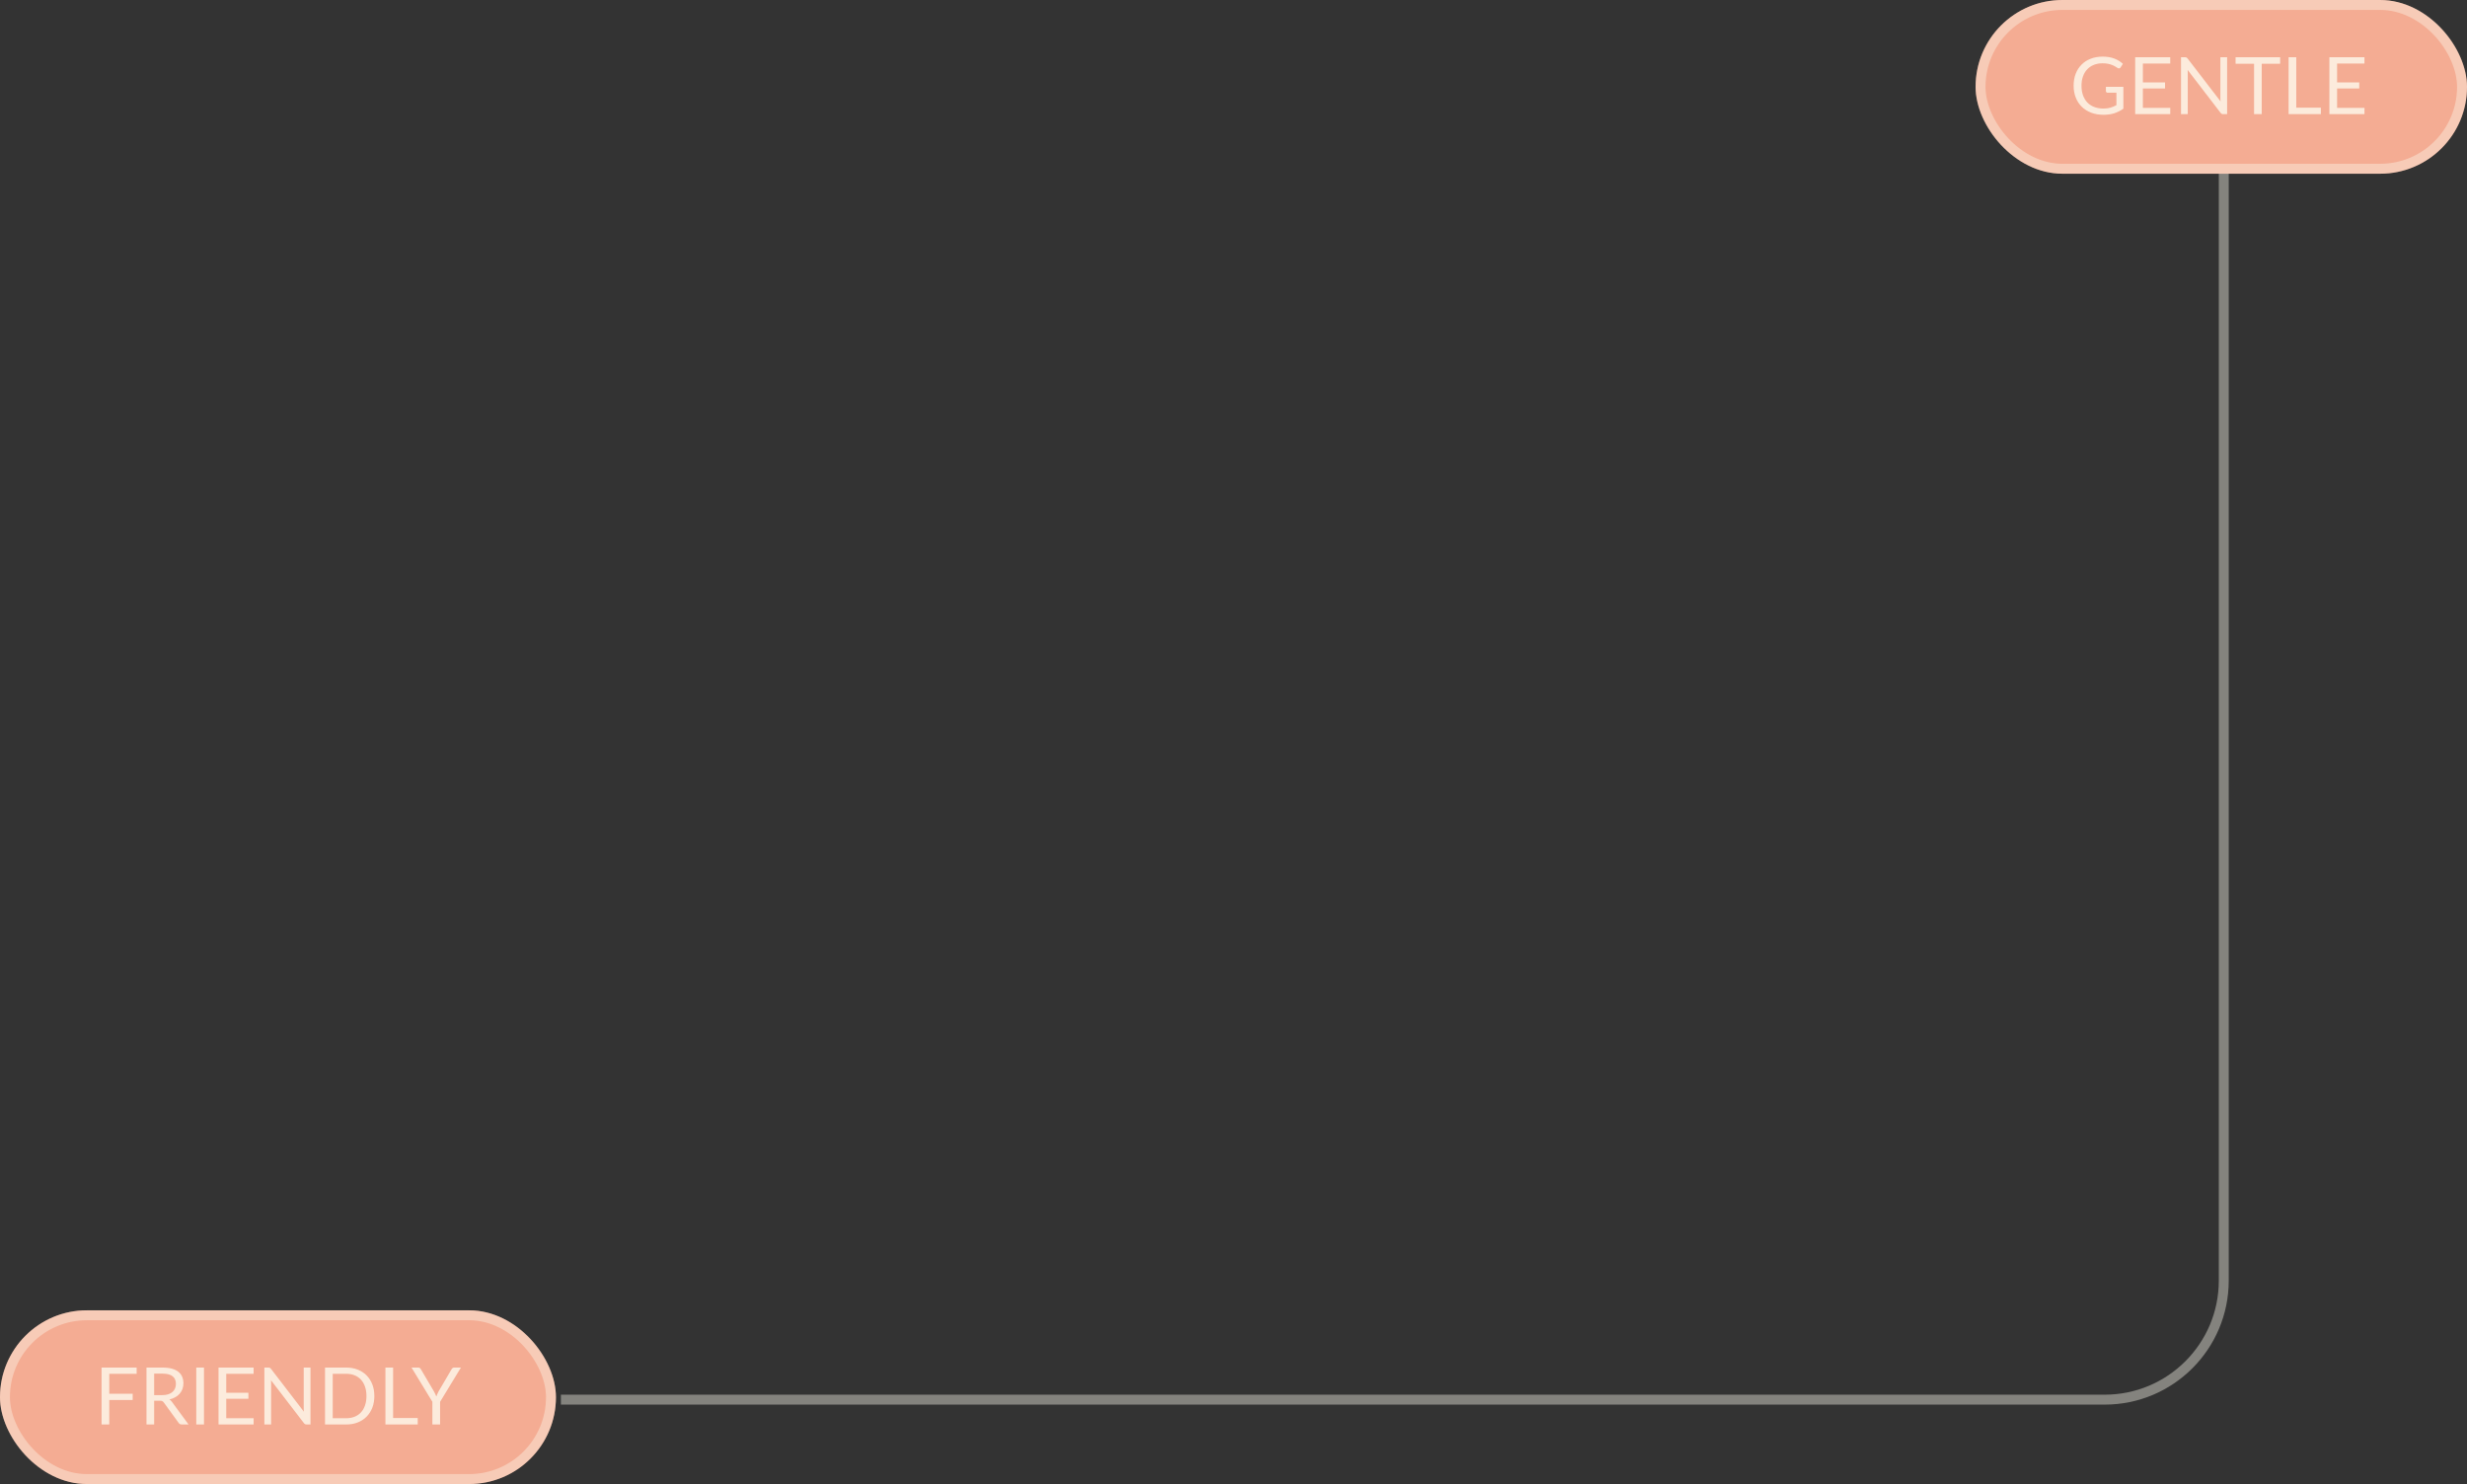
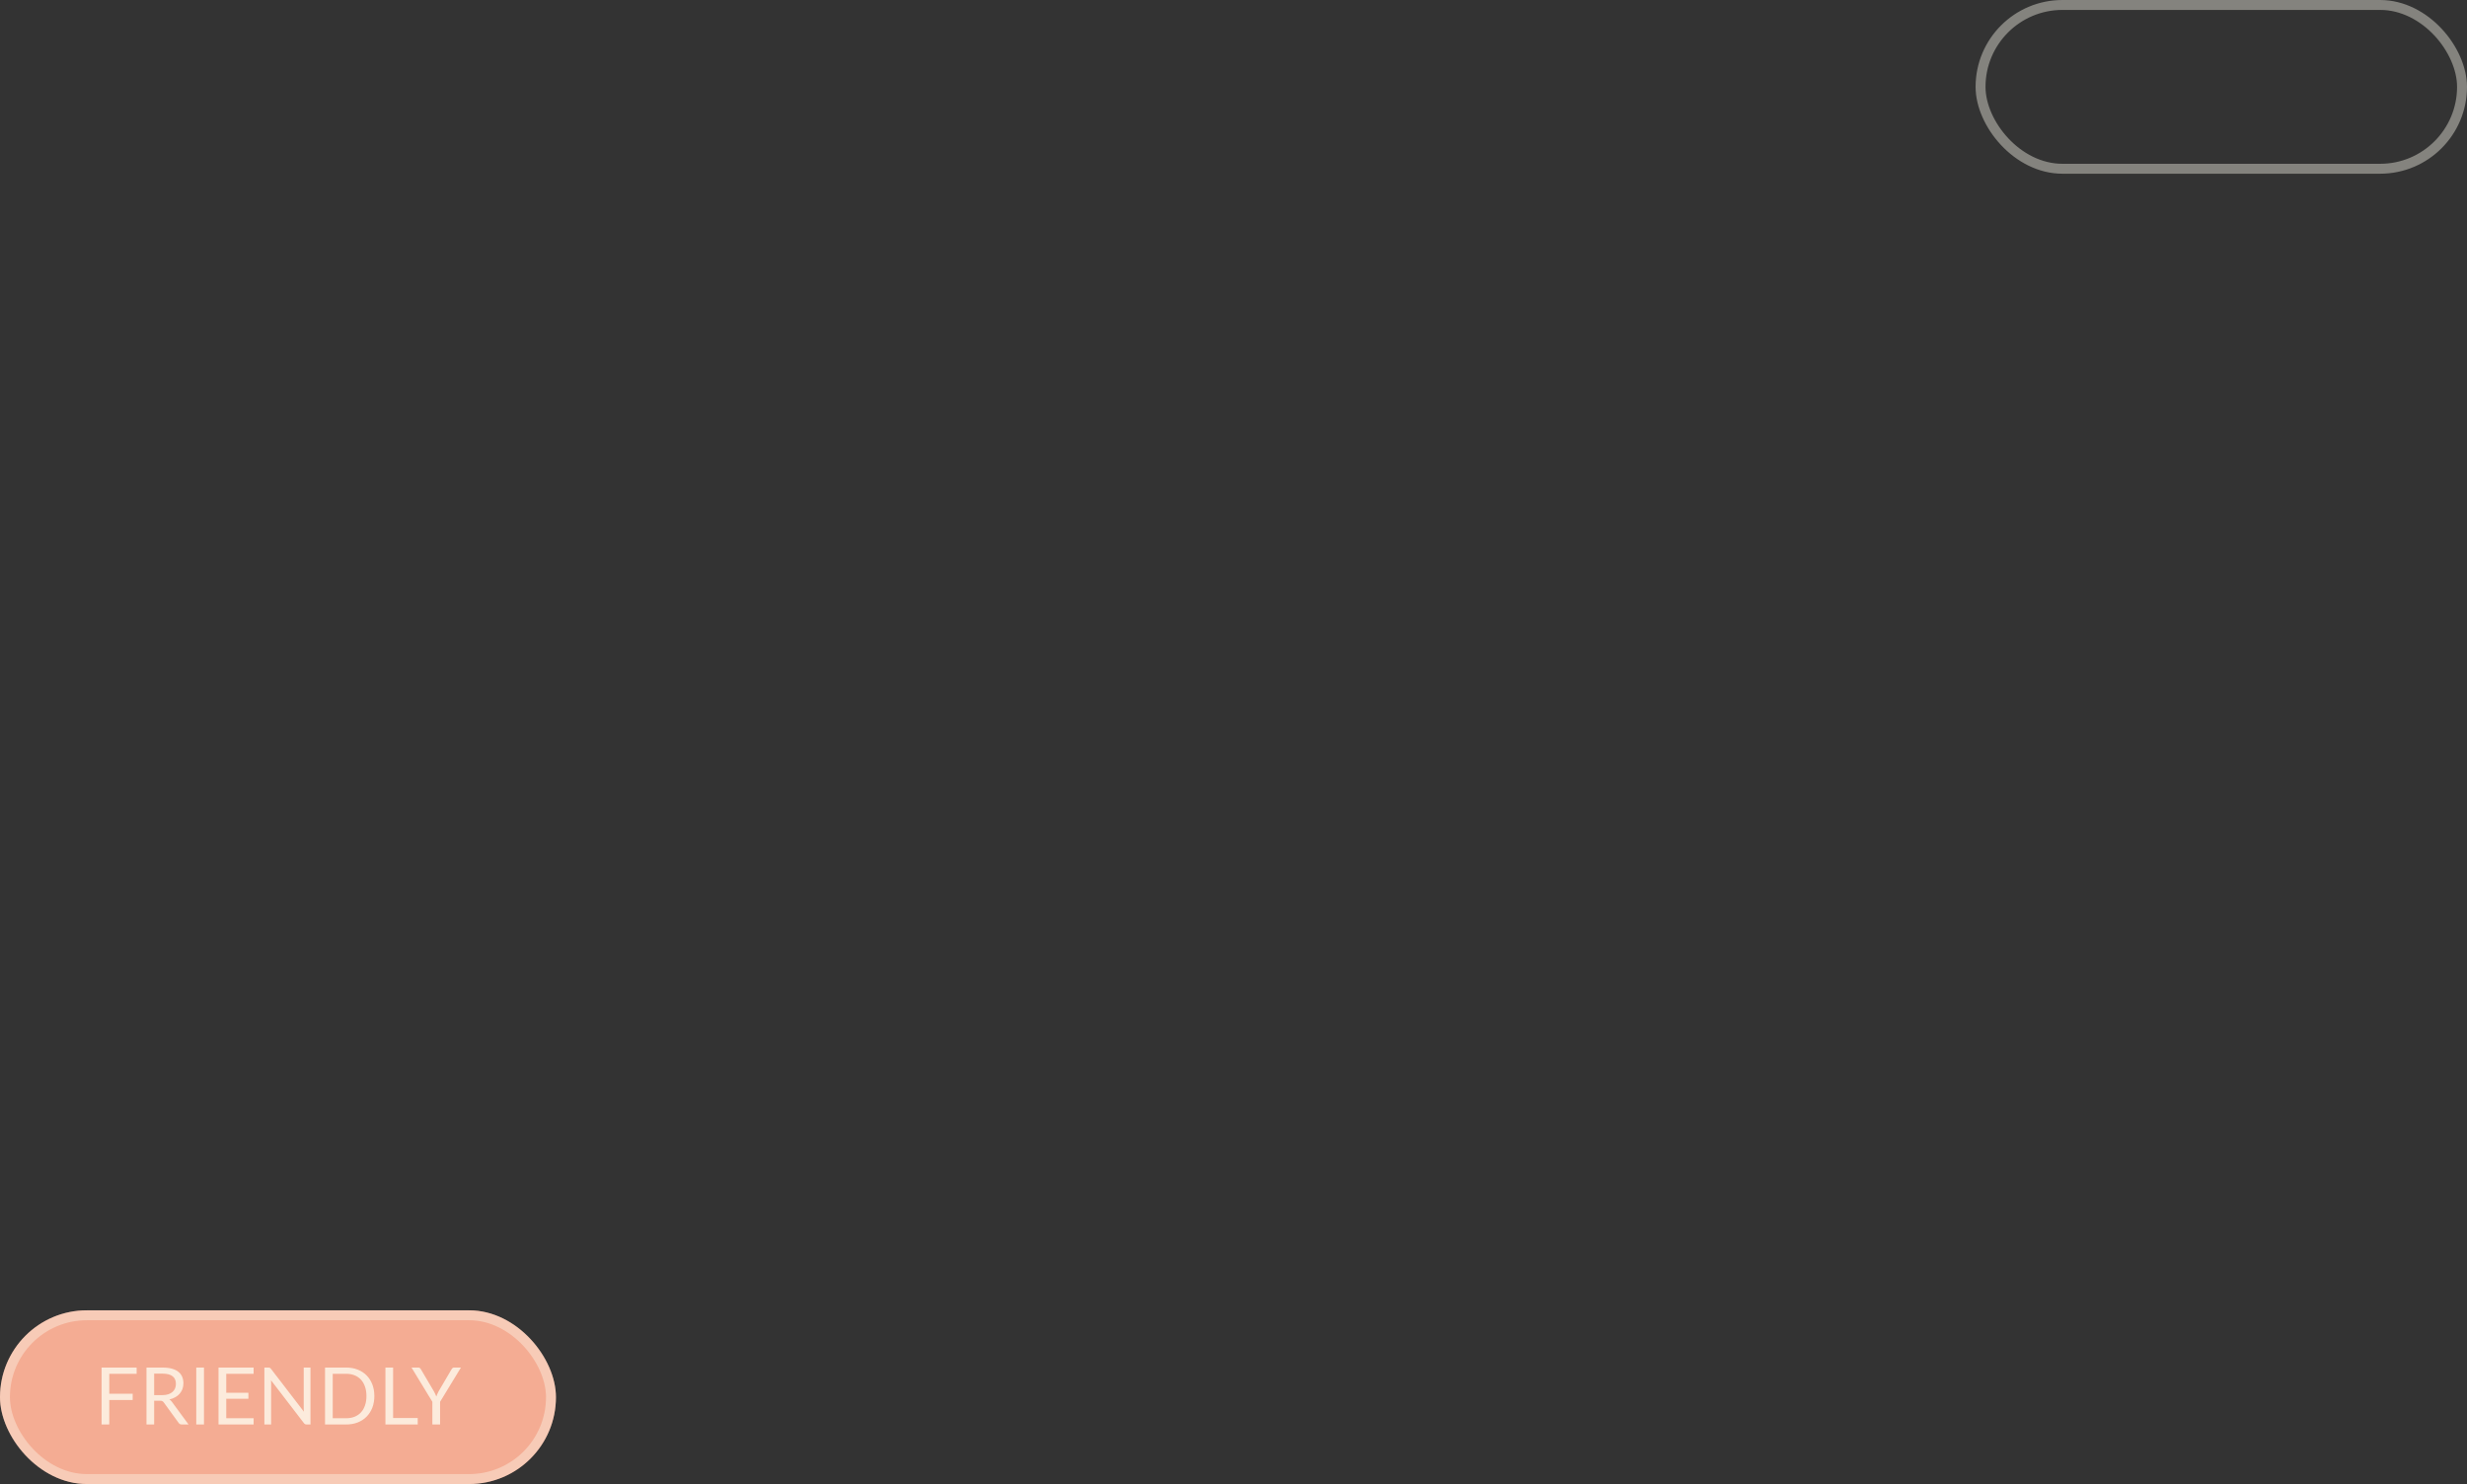
<svg xmlns="http://www.w3.org/2000/svg" width="497" height="299" viewBox="0 0 497 299" fill="none">
  <rect x="0" y="0" width="497" height="299" fill="#333333" stroke="none" />
-   <path d="M448 27V258C448 271.255 437.255 282 424 282H113" stroke="#FDFBEE" stroke-opacity="0.4" stroke-width="2" />
  <rect y="264" width="112" height="35" rx="17.5" fill="#F4AC93" />
  <rect x="1" y="265" width="110" height="33" rx="16.5" stroke="#FDFBEE" stroke-opacity="0.4" stroke-width="2" />
  <path d="M22.016 276.8V280.808H26.728V282.072H22.016V287H20.464V275.536H27.528V276.8H22.016ZM32.687 281.088C33.135 281.088 33.529 281.035 33.871 280.928C34.218 280.816 34.505 280.661 34.735 280.464C34.969 280.261 35.145 280.021 35.263 279.744C35.38 279.467 35.439 279.16 35.439 278.824C35.439 278.141 35.215 277.627 34.767 277.28C34.319 276.933 33.647 276.76 32.751 276.76H31.055V281.088H32.687ZM37.983 287H36.607C36.324 287 36.116 286.891 35.983 286.672L33.007 282.576C32.916 282.448 32.818 282.357 32.711 282.304C32.609 282.245 32.45 282.216 32.231 282.216H31.055V287H29.511V275.536H32.751C33.476 275.536 34.103 275.611 34.631 275.76C35.159 275.904 35.593 276.115 35.935 276.392C36.282 276.669 36.538 277.005 36.703 277.4C36.868 277.789 36.951 278.227 36.951 278.712C36.951 279.117 36.887 279.496 36.759 279.848C36.631 280.2 36.444 280.517 36.199 280.8C35.959 281.077 35.663 281.315 35.311 281.512C34.964 281.709 34.569 281.859 34.127 281.96C34.324 282.072 34.495 282.235 34.639 282.448L37.983 287ZM41.094 287H39.542V275.536H41.094V287ZM51.099 285.736L51.09 287H44.026V275.536H51.09V276.8H45.578V280.608H50.042V281.824H45.578V285.736H51.099ZM62.549 275.536V287H61.773C61.65 287 61.546 286.979 61.461 286.936C61.381 286.893 61.301 286.821 61.221 286.72L54.589 278.08C54.599 278.213 54.608 278.344 54.613 278.472C54.618 278.6 54.621 278.72 54.621 278.832V287H53.261V275.536H54.061C54.13 275.536 54.189 275.541 54.237 275.552C54.285 275.557 54.328 275.571 54.365 275.592C54.402 275.608 54.44 275.635 54.477 275.672C54.514 275.704 54.554 275.747 54.597 275.8L61.229 284.432C61.218 284.293 61.208 284.16 61.197 284.032C61.191 283.899 61.189 283.773 61.189 283.656V275.536H62.549ZM75.416 281.272C75.416 282.131 75.28 282.912 75.008 283.616C74.736 284.32 74.352 284.923 73.856 285.424C73.36 285.925 72.762 286.315 72.064 286.592C71.37 286.864 70.602 287 69.76 287H65.48V275.536H69.76C70.602 275.536 71.37 275.675 72.064 275.952C72.762 276.224 73.36 276.613 73.856 277.12C74.352 277.621 74.736 278.224 75.008 278.928C75.28 279.632 75.416 280.413 75.416 281.272ZM73.824 281.272C73.824 280.568 73.728 279.939 73.536 279.384C73.344 278.829 73.072 278.36 72.72 277.976C72.368 277.592 71.941 277.299 71.44 277.096C70.938 276.893 70.378 276.792 69.76 276.792H67.032V285.744H69.76C70.378 285.744 70.938 285.643 71.44 285.44C71.941 285.237 72.368 284.947 72.72 284.568C73.072 284.184 73.344 283.715 73.536 283.16C73.728 282.605 73.824 281.976 73.824 281.272ZM84.156 285.696V287H77.651V275.536H79.195V285.696H84.156ZM88.659 282.432V287H87.107V282.432L82.907 275.536H84.267C84.405 275.536 84.515 275.571 84.595 275.64C84.675 275.704 84.744 275.789 84.803 275.896L87.427 280.352C87.523 280.539 87.611 280.715 87.691 280.88C87.771 281.04 87.84 281.203 87.899 281.368C87.957 281.203 88.024 281.04 88.099 280.88C88.173 280.715 88.256 280.539 88.347 280.352L90.963 275.896C91.011 275.805 91.077 275.723 91.163 275.648C91.248 275.573 91.357 275.536 91.491 275.536H92.859L88.659 282.432Z" fill="#FDFBEE" fill-opacity="0.8" />
-   <rect x="398" width="99" height="35" rx="17.5" fill="#F4AC93" />
  <rect x="399" y="1" width="97" height="33" rx="16.5" stroke="#FDFBEE" stroke-opacity="0.4" stroke-width="2" />
-   <path d="M427.776 17.488V21.888C427.2 22.304 426.584 22.616 425.928 22.824C425.277 23.027 424.563 23.128 423.784 23.128C422.861 23.128 422.029 22.987 421.288 22.704C420.547 22.416 419.912 22.016 419.384 21.504C418.861 20.987 418.459 20.368 418.176 19.648C417.893 18.928 417.752 18.136 417.752 17.272C417.752 16.397 417.888 15.6 418.16 14.88C418.437 14.16 418.829 13.544 419.336 13.032C419.843 12.515 420.459 12.115 421.184 11.832C421.909 11.549 422.72 11.408 423.616 11.408C424.069 11.408 424.491 11.443 424.88 11.512C425.269 11.576 425.629 11.672 425.96 11.8C426.291 11.923 426.597 12.075 426.88 12.256C427.163 12.432 427.427 12.632 427.672 12.856L427.232 13.56C427.163 13.667 427.072 13.736 426.96 13.768C426.853 13.795 426.733 13.768 426.6 13.688C426.472 13.613 426.325 13.523 426.16 13.416C425.995 13.309 425.792 13.208 425.552 13.112C425.317 13.011 425.037 12.925 424.712 12.856C424.392 12.787 424.011 12.752 423.568 12.752C422.923 12.752 422.339 12.859 421.816 13.072C421.293 13.28 420.848 13.581 420.48 13.976C420.112 14.365 419.829 14.84 419.632 15.4C419.435 15.955 419.336 16.579 419.336 17.272C419.336 17.992 419.437 18.637 419.64 19.208C419.848 19.773 420.141 20.256 420.52 20.656C420.904 21.051 421.368 21.352 421.912 21.56C422.456 21.768 423.067 21.872 423.744 21.872C424.277 21.872 424.749 21.813 425.16 21.696C425.576 21.573 425.981 21.405 426.376 21.192V18.672H424.592C424.491 18.672 424.408 18.643 424.344 18.584C424.285 18.525 424.256 18.453 424.256 18.368V17.488H427.776ZM437.224 21.736L437.216 23H430.152V11.536H437.216V12.8H431.704V16.608H436.168V17.824H431.704V21.736H437.224ZM448.674 11.536V23H447.898C447.775 23 447.671 22.979 447.586 22.936C447.506 22.893 447.426 22.821 447.346 22.72L440.714 14.08C440.725 14.213 440.733 14.344 440.738 14.472C440.743 14.6 440.746 14.72 440.746 14.832V23H439.386V11.536H440.186C440.255 11.536 440.314 11.541 440.362 11.552C440.41 11.557 440.453 11.571 440.49 11.592C440.527 11.608 440.565 11.635 440.602 11.672C440.639 11.704 440.679 11.747 440.722 11.8L447.354 20.432C447.343 20.293 447.333 20.16 447.322 20.032C447.317 19.899 447.314 19.773 447.314 19.656V11.536H448.674ZM459.357 12.84H455.645V23H454.101V12.84H450.381V11.536H459.357V12.84ZM467.562 21.696V23H461.058V11.536H462.602V21.696H467.562ZM476.349 21.736L476.341 23H469.277V11.536H476.341V12.8H470.829V16.608H475.293V17.824H470.829V21.736H476.349Z" fill="#FDFBEE" fill-opacity="0.8" />
</svg>